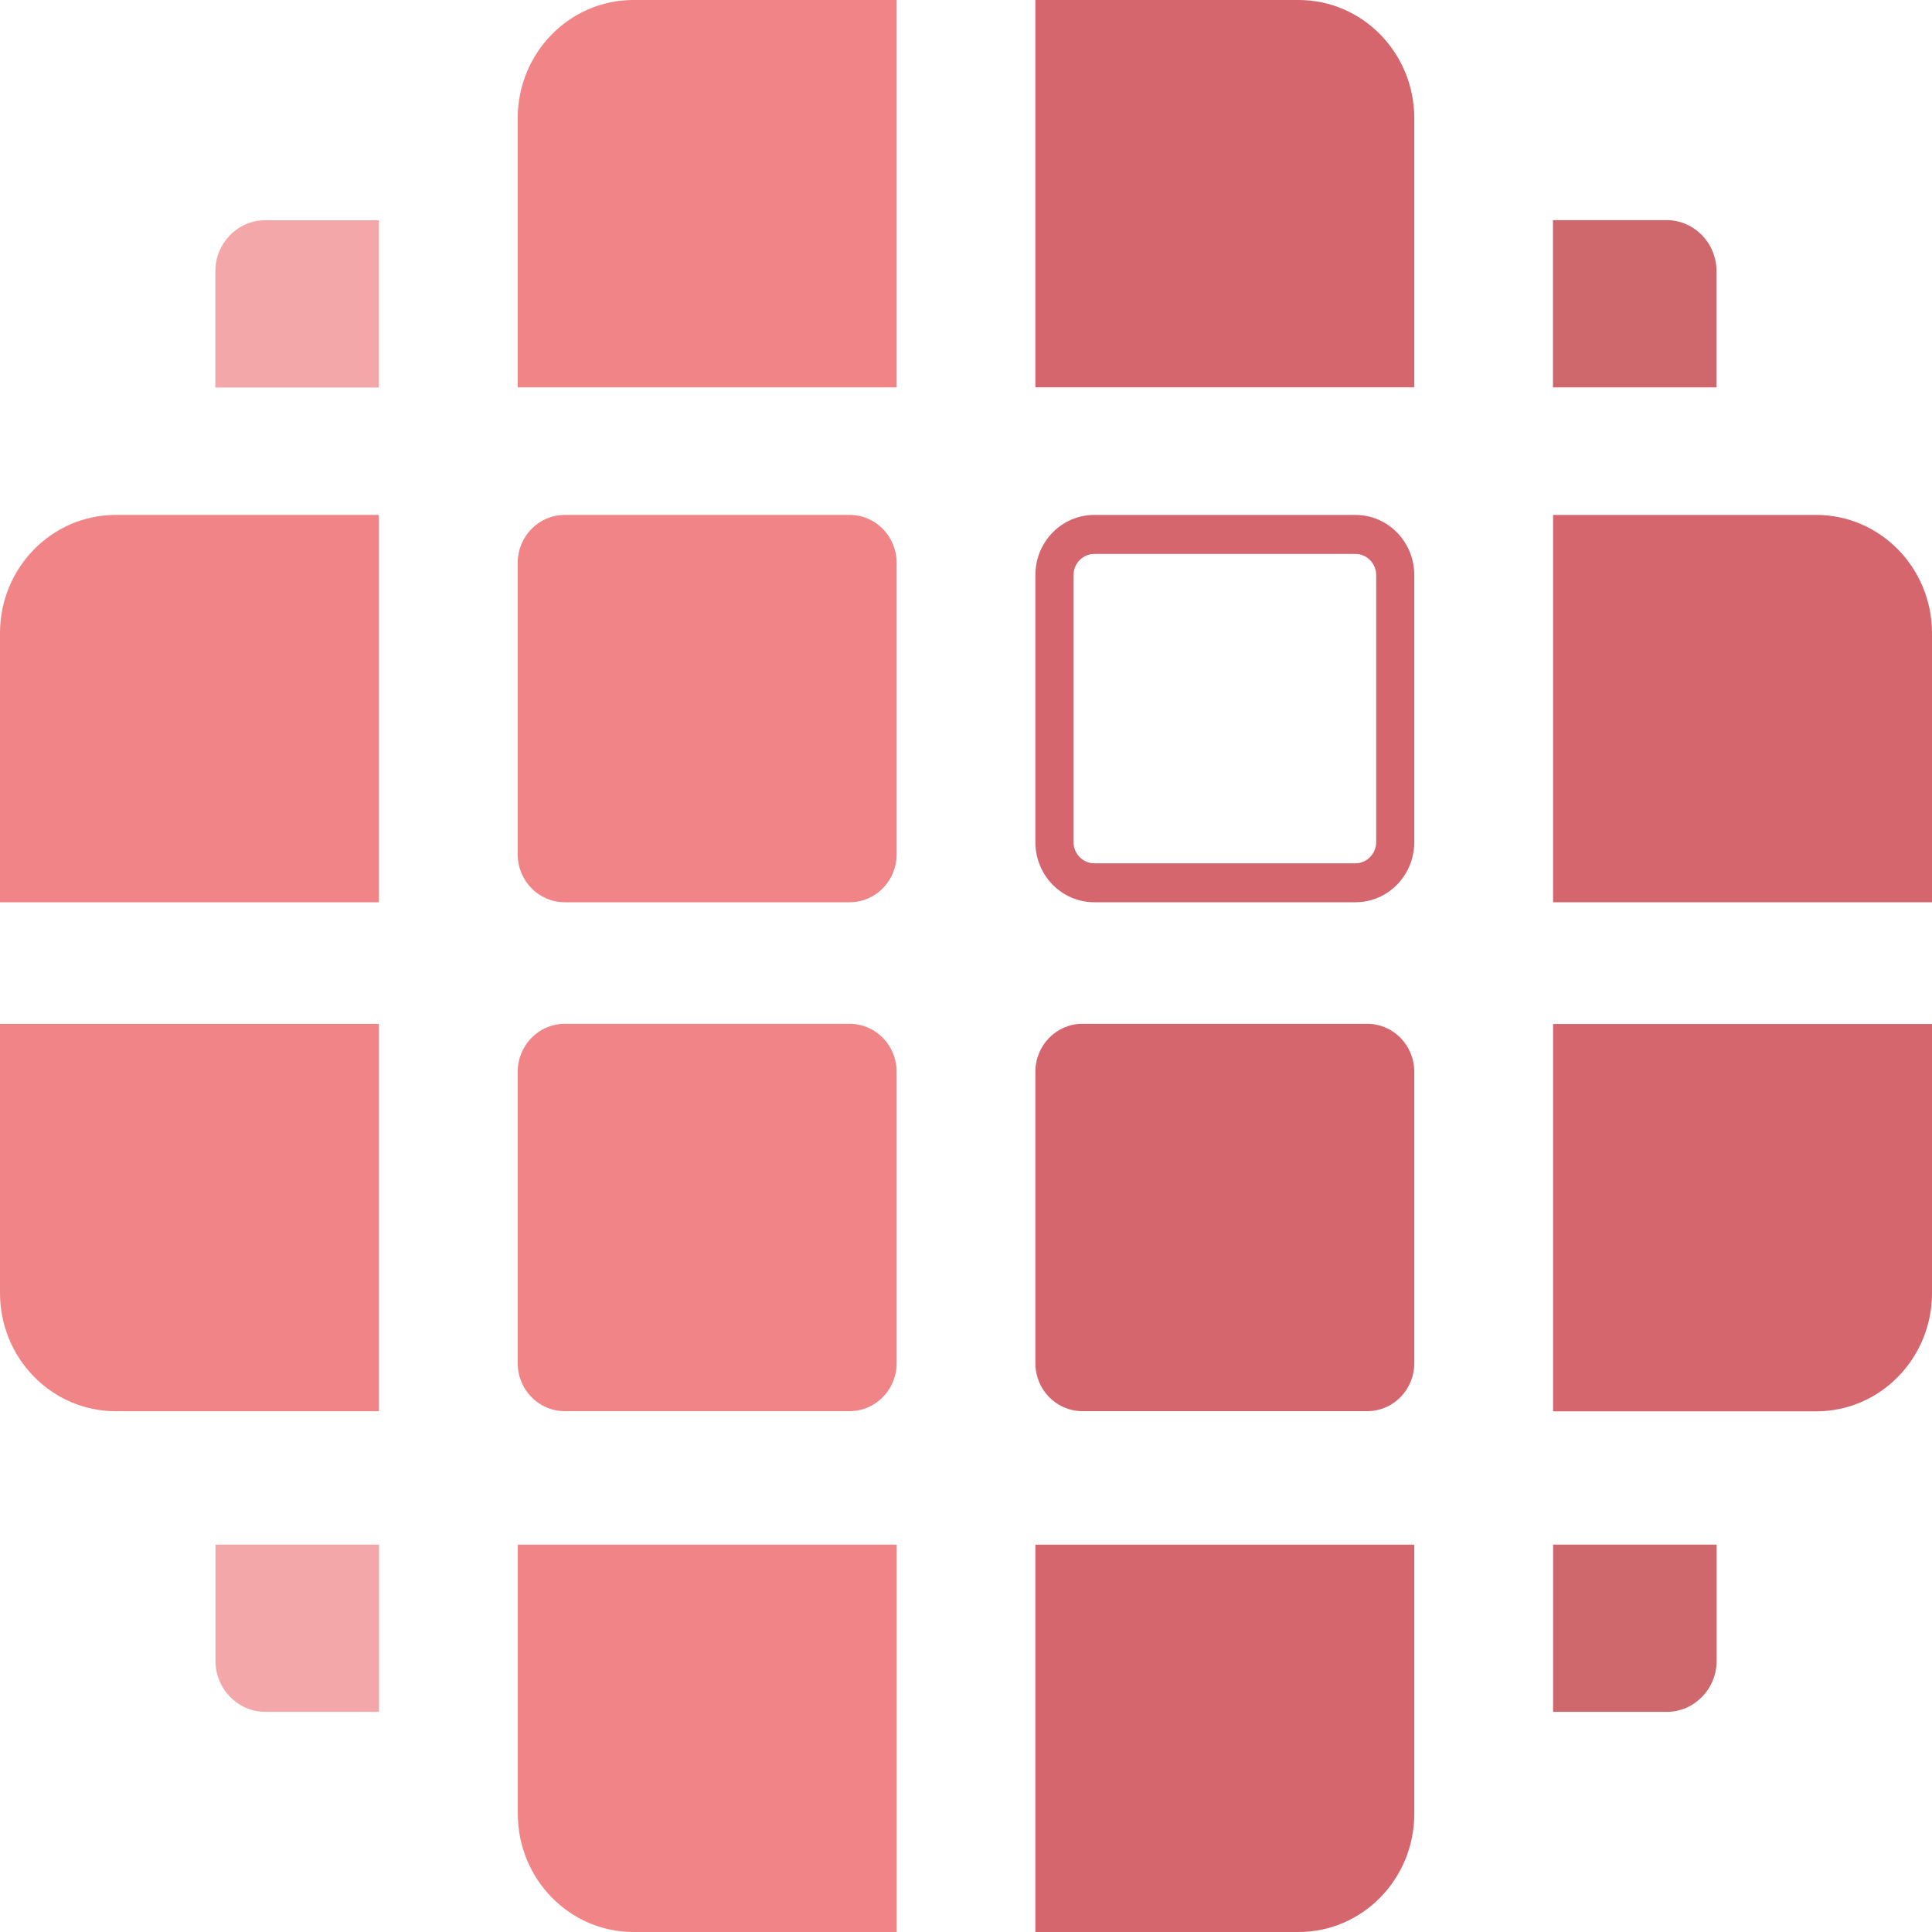
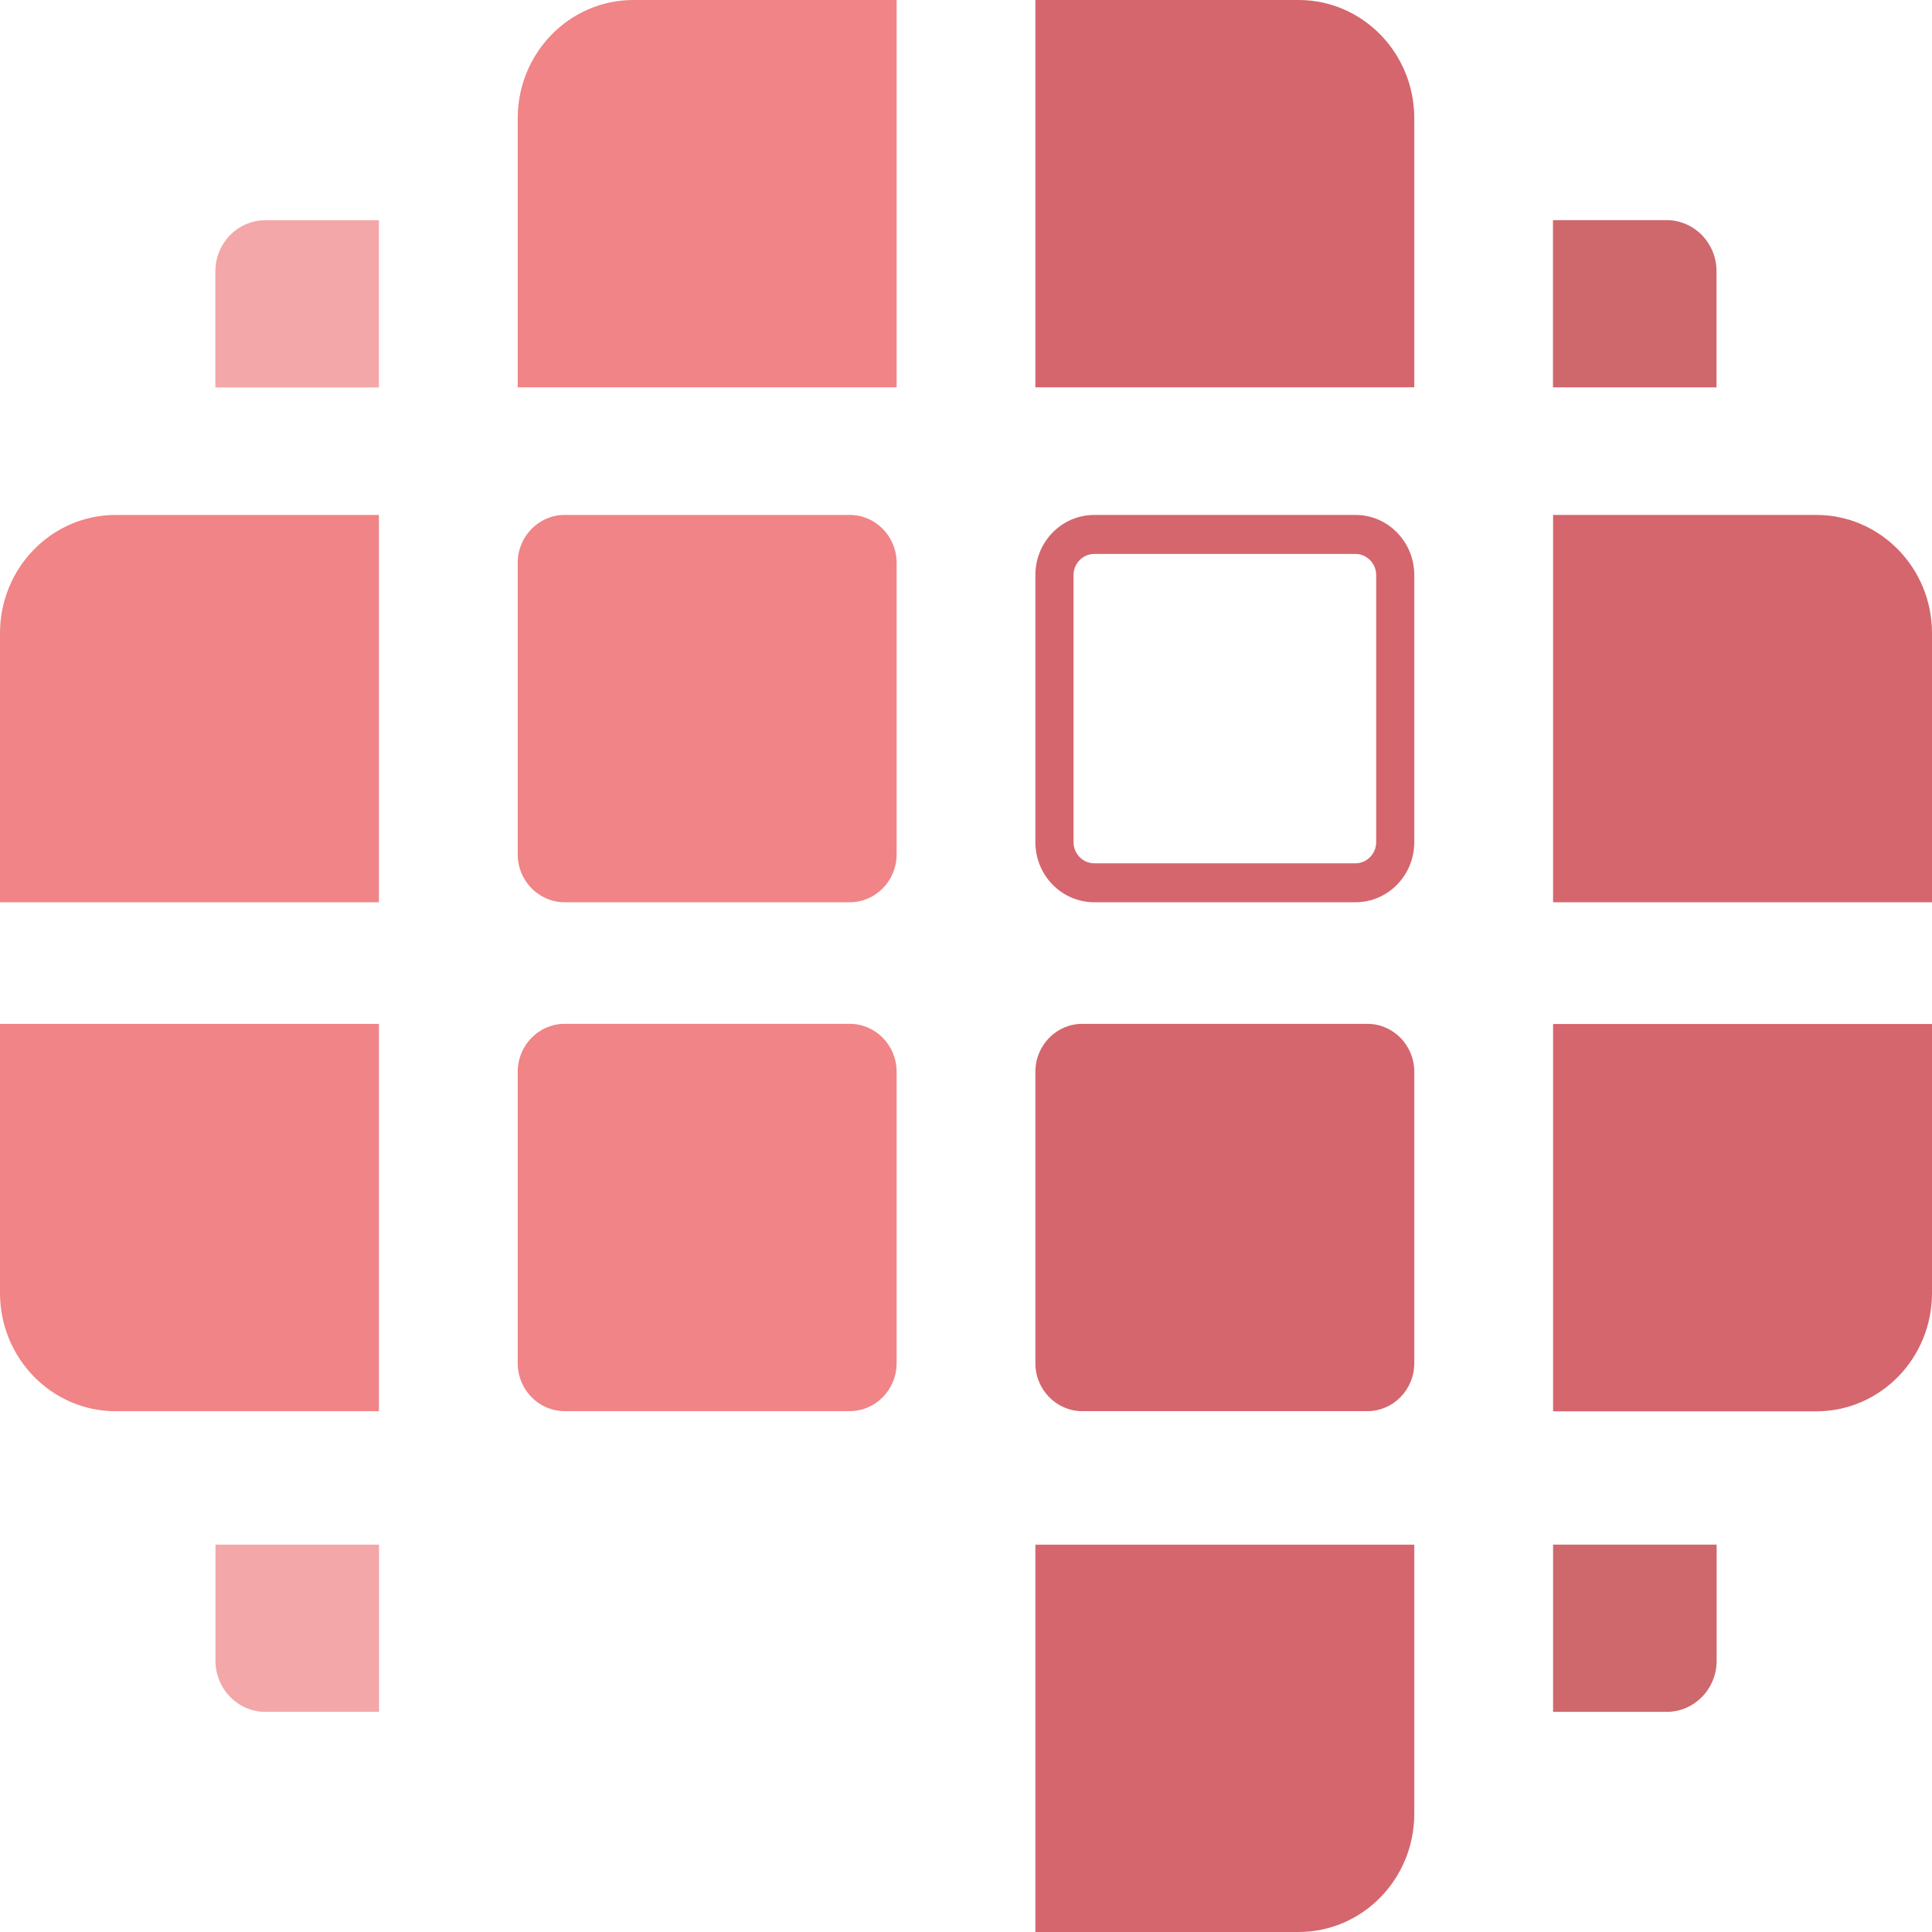
<svg xmlns="http://www.w3.org/2000/svg" width="32" height="32" viewBox="0 0 32 32" fill="none">
  <path d="M4.394 3.648H6.276V6.418H3.567V4.494C3.567 4.026 3.939 3.648 4.394 3.648Z" fill="#F4A7A8" />
  <path d="M3.569 27.508V25.584H6.278V28.354H4.396C3.939 28.354 3.569 27.974 3.569 27.508Z" fill="#F4A7A8" />
  <path d="M28.431 4.492V6.416H25.722V3.646H27.604C28.061 3.646 28.431 4.026 28.431 4.492Z" fill="#CE686C" />
  <path d="M27.606 28.354H25.724V25.584H28.433V27.508C28.433 27.976 28.061 28.354 27.606 28.354Z" fill="#CE686C" />
  <path d="M30.084 23.376H25.724V16.961H32V21.418C32 22.499 31.142 23.376 30.084 23.376Z" fill="#D5666D" />
  <path d="M32 10.487V14.944H25.724V8.529H30.084C31.142 8.529 32 9.406 32 10.487Z" fill="#D5666D" />
  <path d="M21.509 32H17.149V25.585H23.425V30.042C23.425 31.123 22.567 32 21.509 32Z" fill="#D5666D" />
  <path d="M23.425 1.958V6.415L17.149 6.415V0L21.509 0C22.567 0 23.425 0.877 23.425 1.958Z" fill="#D5666D" />
  <path d="M22.451 9.175C22.639 9.175 22.794 9.333 22.794 9.525V13.948C22.794 14.141 22.639 14.299 22.451 14.299H18.124C17.936 14.299 17.781 14.141 17.781 13.948V9.525C17.781 9.333 17.936 9.175 18.124 9.175H22.451ZM22.451 8.529H18.124C17.585 8.529 17.149 8.975 17.149 9.525V13.948C17.149 14.499 17.585 14.944 18.124 14.944H22.451C22.989 14.944 23.425 14.499 23.425 13.948V9.525C23.425 8.975 22.989 8.529 22.451 8.529Z" fill="#D5666D" />
  <path d="M0 21.416L0 16.959H6.276L6.276 23.374H1.916C0.858 23.374 0 22.497 0 21.416Z" fill="#F08486" />
  <path d="M1.916 8.529H6.276V14.944H0V10.487C0 9.406 0.858 8.529 1.916 8.529Z" fill="#F08486" />
  <path d="M10.491 0H14.851V6.415H8.575V1.958C8.575 0.877 9.433 0 10.491 0Z" fill="#F08486" />
-   <path d="M8.577 30.042V25.585H14.852V32H10.492C9.434 32 8.577 31.123 8.577 30.042Z" fill="#F08486" />
  <path d="M14.074 8.529H9.352C8.923 8.529 8.575 8.885 8.575 9.323V14.15C8.575 14.589 8.923 14.944 9.352 14.944H14.074C14.503 14.944 14.851 14.589 14.851 14.15V9.323C14.851 8.885 14.503 8.529 14.074 8.529Z" fill="#F08486" />
  <path d="M14.074 16.958H9.352C8.923 16.958 8.575 17.314 8.575 17.752V22.579C8.575 23.017 8.923 23.373 9.352 23.373H14.074C14.503 23.373 14.851 23.017 14.851 22.579V17.752C14.851 17.314 14.503 16.958 14.074 16.958Z" fill="#F08486" />
  <path d="M22.648 16.958H17.926C17.497 16.958 17.149 17.314 17.149 17.752V22.579C17.149 23.017 17.497 23.373 17.926 23.373H22.648C23.077 23.373 23.425 23.017 23.425 22.579V17.752C23.425 17.314 23.077 16.958 22.648 16.958Z" fill="#D5666D" />
</svg>